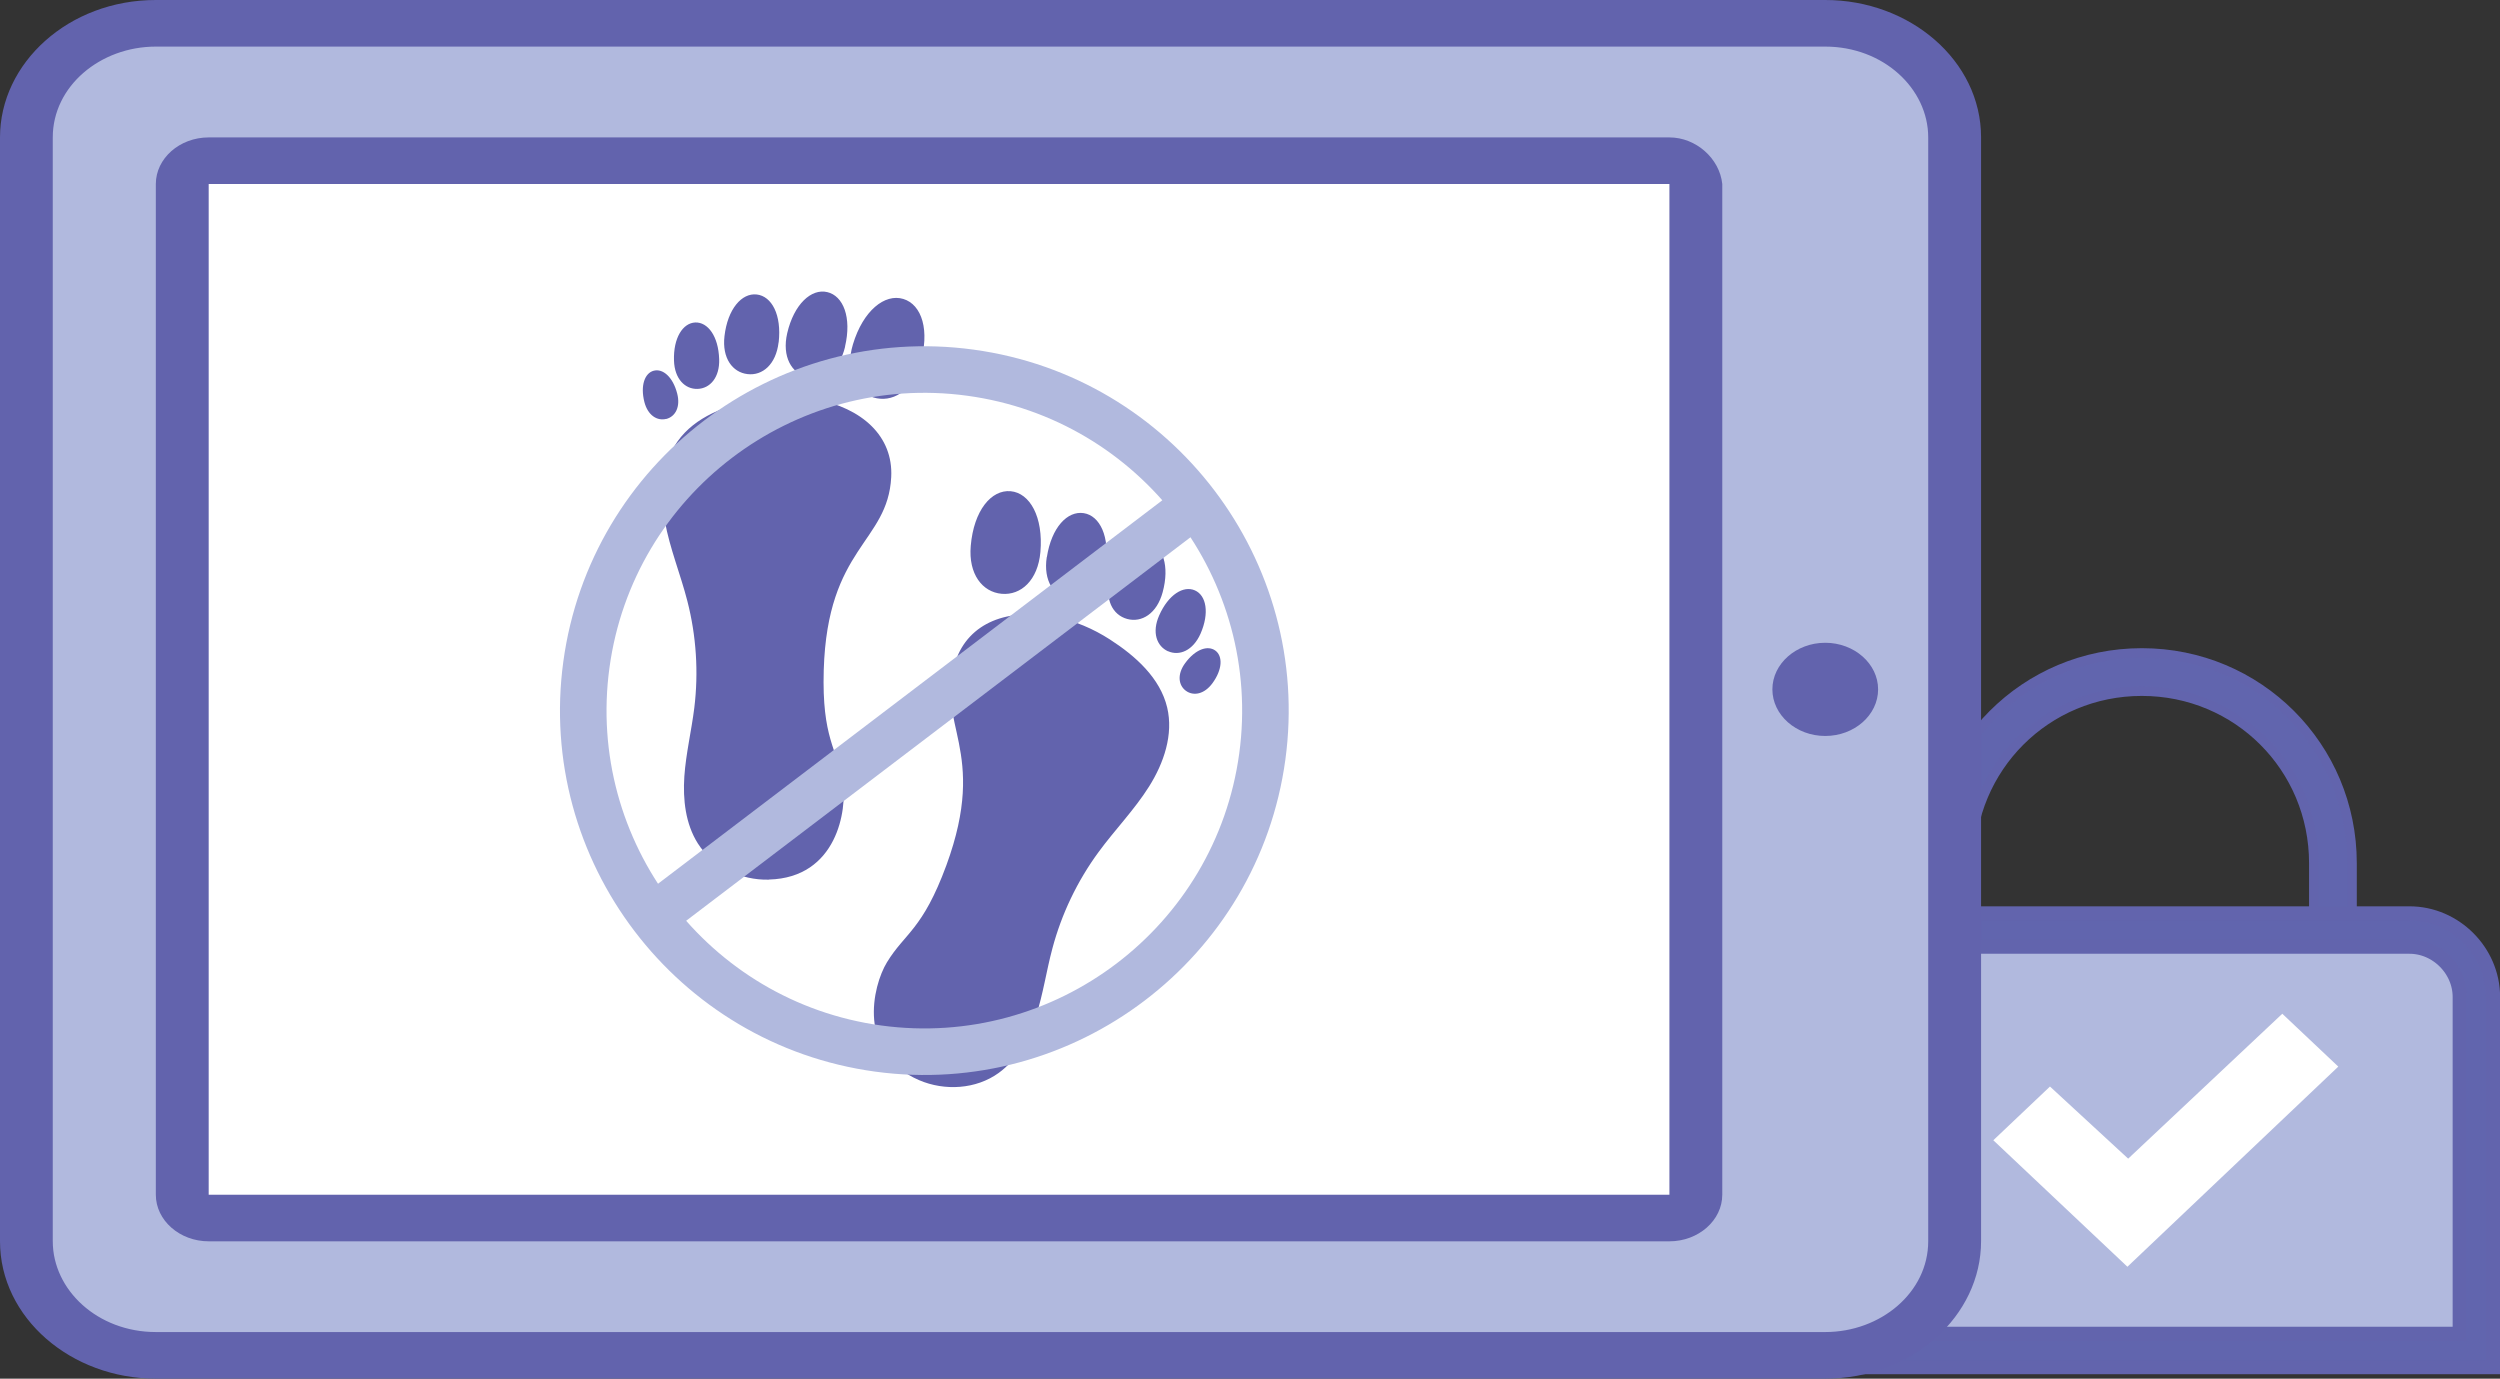
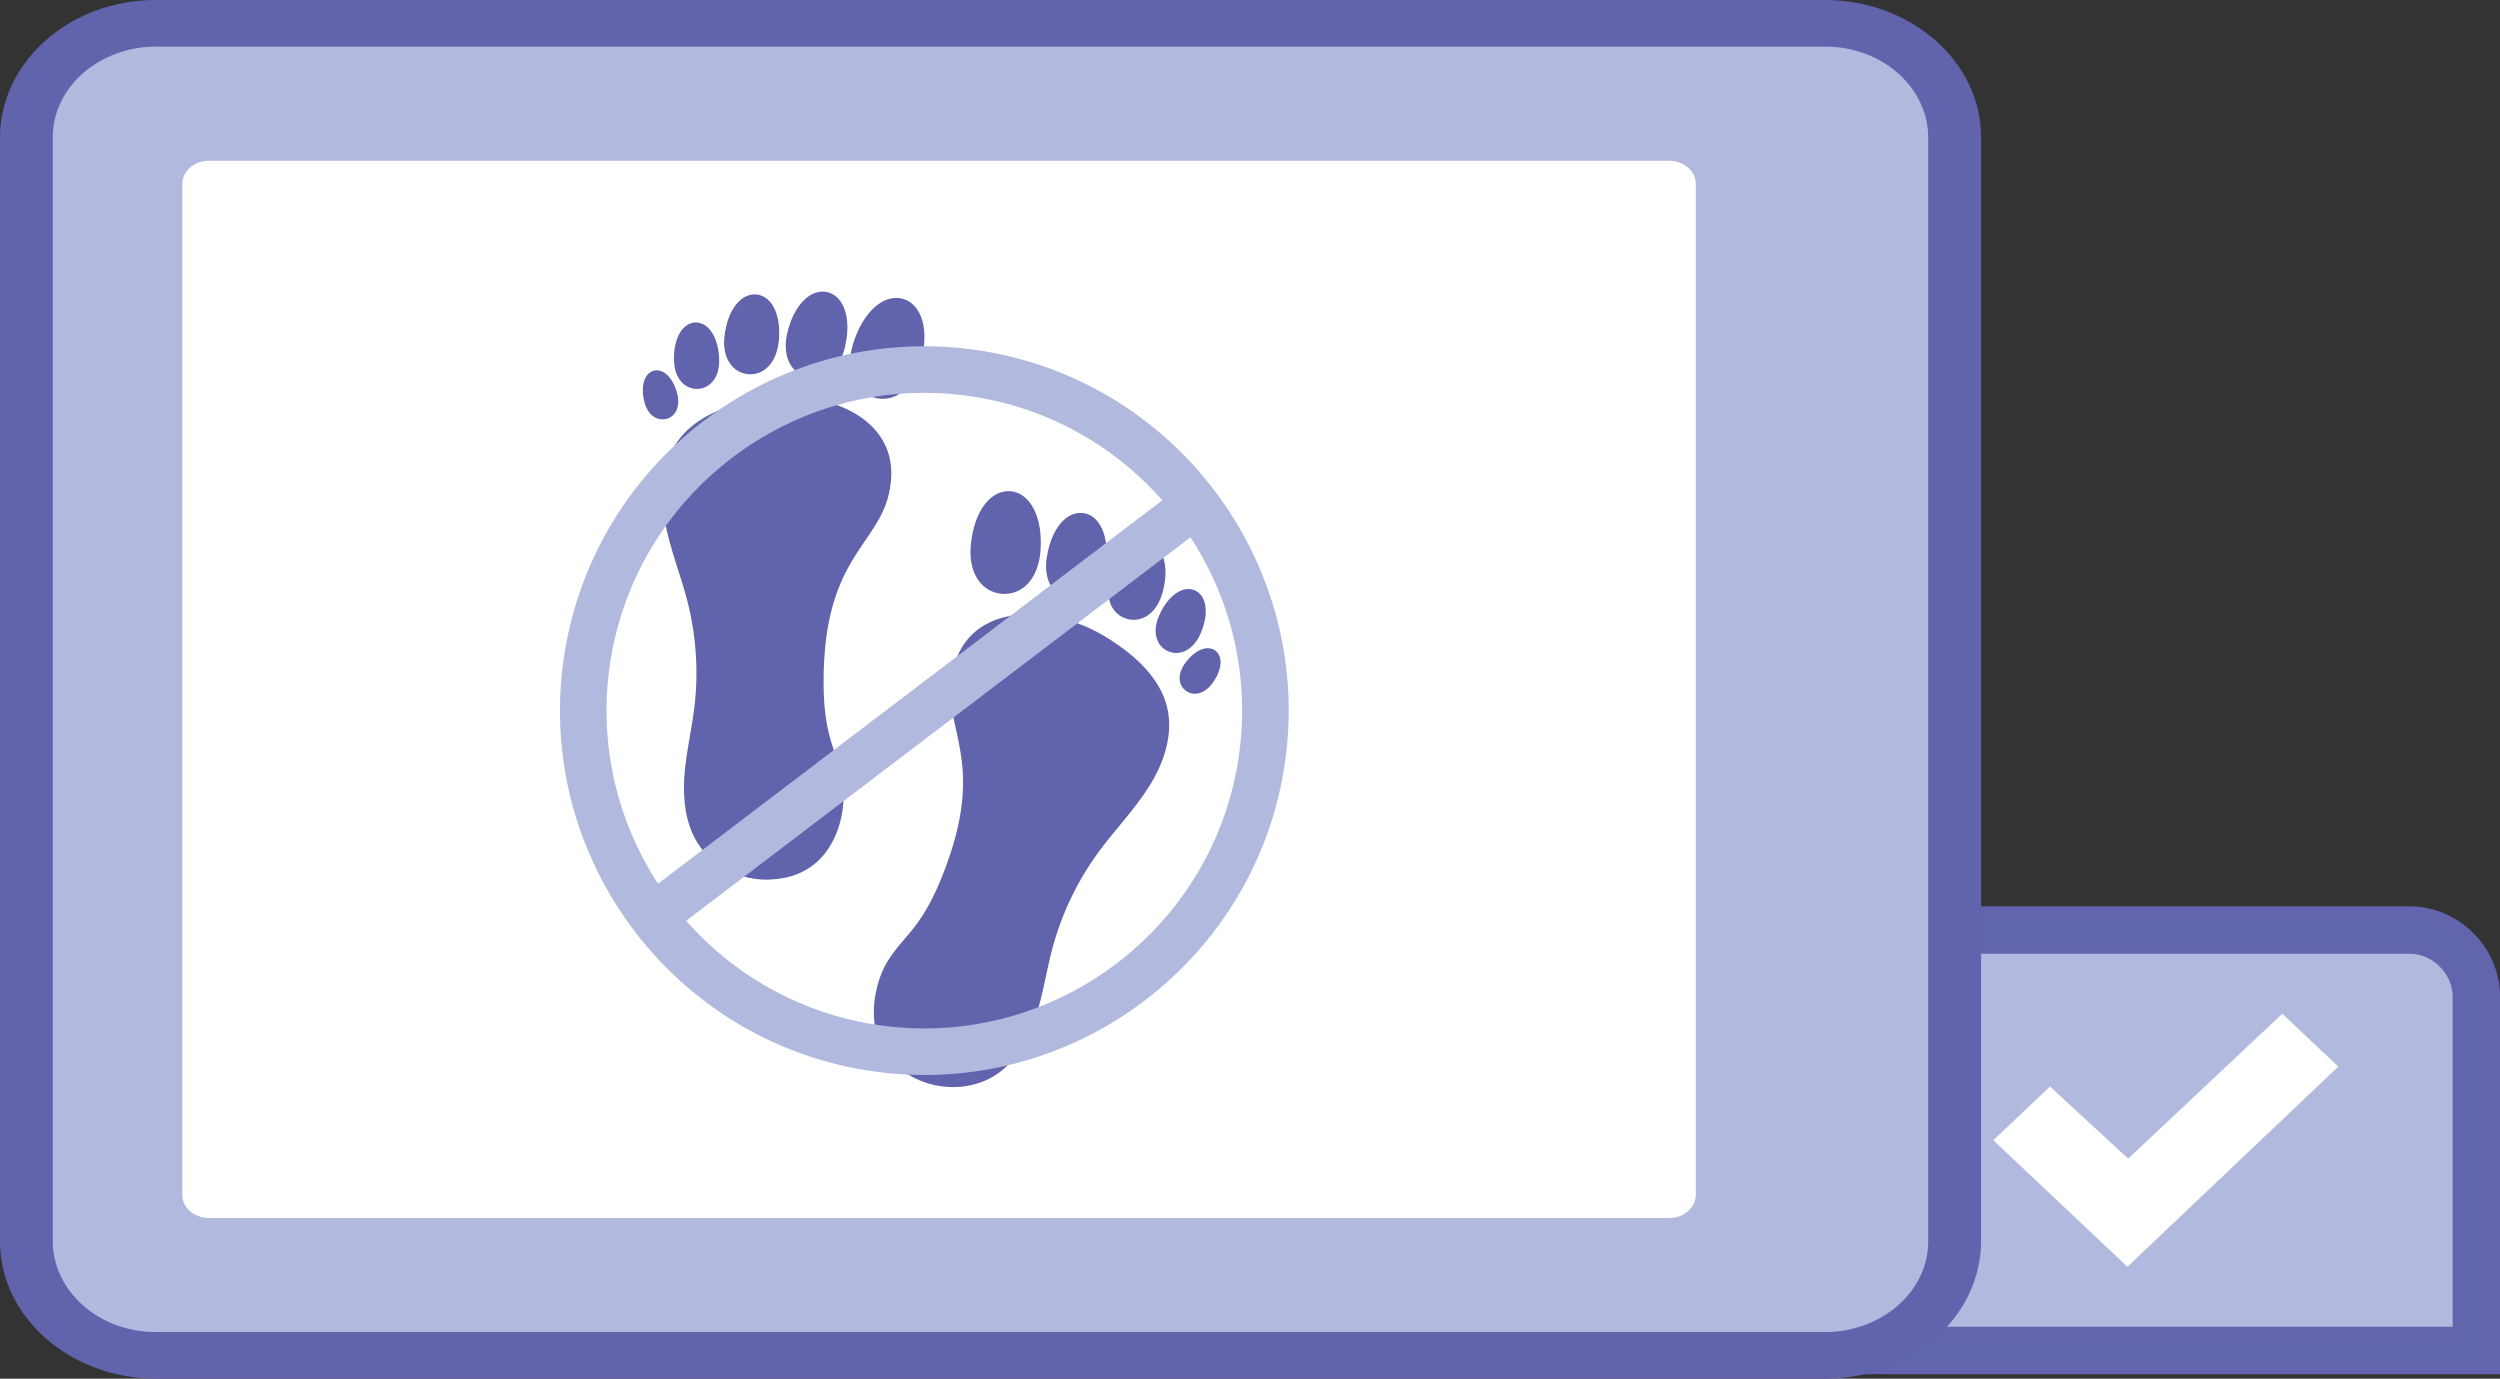
<svg xmlns="http://www.w3.org/2000/svg" id="Layer_1" viewBox="0 0 263.43 145.27">
  <rect x="0" y="0" width="263.43" height="145.27" fill="#333333" stroke="none" />
  <defs>
    <style>.cls-2,.cls-3,.cls-4{stroke-width:0}.cls-2{fill:#6263ad}.cls-3{fill:#b1b9de}.cls-4{fill:#fff}</style>
  </defs>
-   <path d="M247.84 102.43h-4.03V90.95c0-10.07-8.05-18.12-18.12-18.12s-18.12 8.05-18.12 18.12v11.48h-4.03V90.95c0-12.28 9.87-22.15 22.15-22.15s22.15 9.87 22.15 22.15v11.48z" stroke="#6264ad" stroke-miterlimit="10" fill="#6165ae" />
  <path d="M190.46 142.3v-37.25c0-3.83 3.22-7.05 7.05-7.05h56.38c3.83 0 7.05 3.22 7.05 7.05v37.25h-70.47z" stroke-width="5" fill="#b1b9de" stroke="#6264ad" stroke-miterlimit="10" />
  <path d="M253.88 99.01c3.42 0 6.04 2.62 6.04 6.04v36.24h-68.46v-36.24c0-3.42 2.62-6.04 6.04-6.04h56.38zm0-2.01H197.5c-4.43 0-8.05 3.62-8.05 8.05v38.26h72.48v-38.26c0-4.43-3.62-8.05-8.05-8.05z" fill="#6165ae" stroke-width="0" />
-   <path class="cls-4" d="M210.04 120.15l5.97-5.66 8.24 7.6 16.24-15.27 5.9 5.57-22.22 21.09-14.13-13.33z" />
+   <path class="cls-4" d="M210.04 120.15l5.97-5.66 8.24 7.6 16.24-15.27 5.9 5.57-22.22 21.09-14.13-13.33" />
  <path class="cls-3" d="M16.42 142.81c-7.52 0-13.64-5.4-13.64-12.02V14.48c0-6.63 6.12-12.02 13.64-12.02h175.91c7.52 0 13.64 5.4 13.64 12.02v116.31c0 6.63-6.12 12.02-13.64 12.02H16.42z" />
  <path class="cls-2" d="M192.33 4.91c6.12 0 10.85 4.42 10.85 9.57v116.31c0 5.4-5.01 9.57-10.85 9.57H16.42c-6.12 0-10.86-4.42-10.86-9.57V14.48c0-5.4 5.01-9.57 10.86-9.57h175.91zm0-4.91H16.42C7.24 0 0 6.63 0 14.48v116.31c0 8.1 7.52 14.48 16.42 14.48h175.91c9.19 0 16.42-6.63 16.42-14.48V14.48c0-8.1-7.51-14.48-16.42-14.48z" />
  <path class="cls-4" d="M21.99 128.34c-1.39 0-2.78-.98-2.78-2.45V19.39c0-1.23 1.11-2.45 2.78-2.45h153.92c1.39 0 2.78.98 2.78 2.45v106.5c0 1.23-1.11 2.45-2.78 2.45H21.99z" />
-   <path class="cls-2" d="M175.91 19.39v106.5H21.99V19.39h153.92zm0-4.91H21.99c-3.06 0-5.57 2.21-5.57 4.91v106.5c0 2.7 2.51 4.91 5.57 4.91h153.92c3.06 0 5.57-2.21 5.57-4.91V19.39c-.28-2.7-2.78-4.91-5.57-4.91zm21.99 58.16c0 2.7-2.5 4.91-5.57 4.91s-5.57-2.21-5.57-4.91 2.51-4.91 5.57-4.91 5.57 2.21 5.57 4.91z" />
  <path class="cls-2" d="M81.02 92.69c-2.94.08-5.92-1.34-7.49-3.82-1.3-2.06-1.58-4.61-1.42-7.05.17-2.43.75-4.81 1.05-7.23.46-3.75.21-7.59-.73-11.25-.72-2.82-1.85-5.54-2.37-8.41s-.35-6.03 1.33-8.41c1.85-2.62 5.13-3.81 8.28-4.41 2.05-.39 4.15-.44 6.2-.06 4.99.94 8.26 3.92 8.04 8.22-.36 6.94-6.72 7.33-7.11 20.33-.21 7.24 1.41 8.25 2.01 11.82.48 2.9-.61 10.08-7.79 10.26zm15.91-54.28c-.87 2.87-2.96 4.06-4.9 3.47-1.95-.59-3.02-2.74-2.15-5.61 1.07-3.54 3.35-5.36 5.3-4.77 1.95.59 2.85 3.31 1.76 6.91zm-7.88-1.88c-.58 2.48-2.28 3.6-3.96 3.21-1.68-.39-2.71-2.15-2.14-4.63.71-3.06 2.54-4.73 4.22-4.33 1.68.39 2.6 2.65 1.87 5.75zm-7.01-.45c-.27 2.32-1.7 3.53-3.27 3.34-1.58-.18-2.7-1.68-2.43-4 .33-2.86 1.82-4.57 3.4-4.39 1.58.18 2.64 2.14 2.31 5.05zm-8.54 4.9c-1.31.04-2.42-1.05-2.48-2.98-.08-2.39.93-3.97 2.25-4.02 1.31-.04 2.43 1.43 2.51 3.86.07 1.93-.96 3.1-2.28 3.14zm-3.3 3.16c-.96.24-1.94-.38-2.3-1.78-.44-1.74.04-3.06 1-3.3.95-.24 2.01.66 2.46 2.42.36 1.41-.2 2.42-1.16 2.67zm26.65 69.68c2.7 1.16 6 .96 8.38-.76 1.97-1.43 3.19-3.69 3.94-6.01s1.09-4.75 1.72-7.1c.97-3.65 2.63-7.12 4.87-10.17 1.72-2.35 3.78-4.45 5.33-6.92 1.55-2.47 2.57-5.46 1.9-8.3-.74-3.12-3.34-5.44-6.04-7.18-1.76-1.13-3.69-1.96-5.74-2.36-4.98-.99-9.13.56-10.52 4.64-2.25 6.57 3.51 9.3-.97 21.52-2.5 6.8-4.38 7.13-6.26 10.22-1.53 2.51-3.19 9.58 3.41 12.43zm5.44-56.3c-.26 2.98 1.23 4.87 3.26 5.05 2.03.18 3.82-1.42 4.08-4.41.32-3.69-1.11-6.22-3.14-6.4-2.03-.18-3.88 2.02-4.2 5.76zm8.01 1.18c-.39 2.51.77 4.19 2.48 4.46 1.71.26 3.32-.99 3.71-3.5.48-3.1-.59-5.33-2.3-5.59-1.71-.26-3.39 1.49-3.88 4.64zm6.68 2.2c-.62 2.25.26 3.9 1.79 4.32 1.53.42 3.13-.56 3.74-2.81.76-2.78.01-4.92-1.52-5.34-1.53-.42-3.25 1-4.02 3.83zm6.1 7.72c1.2.53 2.63-.07 3.42-1.84.96-2.19.61-4.04-.59-4.57-1.2-.53-2.79.43-3.77 2.65-.78 1.77-.26 3.23.94 3.77zm1.88 4.17c.8.58 1.94.37 2.8-.8 1.06-1.45 1.1-2.86.3-3.44-.8-.58-2.11-.14-3.18 1.33-.86 1.17-.71 2.33.08 2.91z" />
  <path class="cls-3" d="M92.22 112.92C71.24 110.06 56.5 90.67 59.36 69.7c2.86-20.98 22.25-35.72 43.22-32.86 20.98 2.86 35.72 22.25 32.86 43.22-2.86 20.98-22.25 35.72-43.22 32.86zm9.7-71.22c-18.3-2.49-35.21 10.37-37.7 28.66-2.49 18.3 10.37 35.21 28.66 37.7 18.3 2.49 35.21-10.37 37.7-28.66s-10.37-35.21-28.66-37.7z" />
  <path class="cls-3" transform="rotate(-37.25 97.386 74.867)" d="M61.48 72.42h71.83v4.9H61.48z" />
</svg>